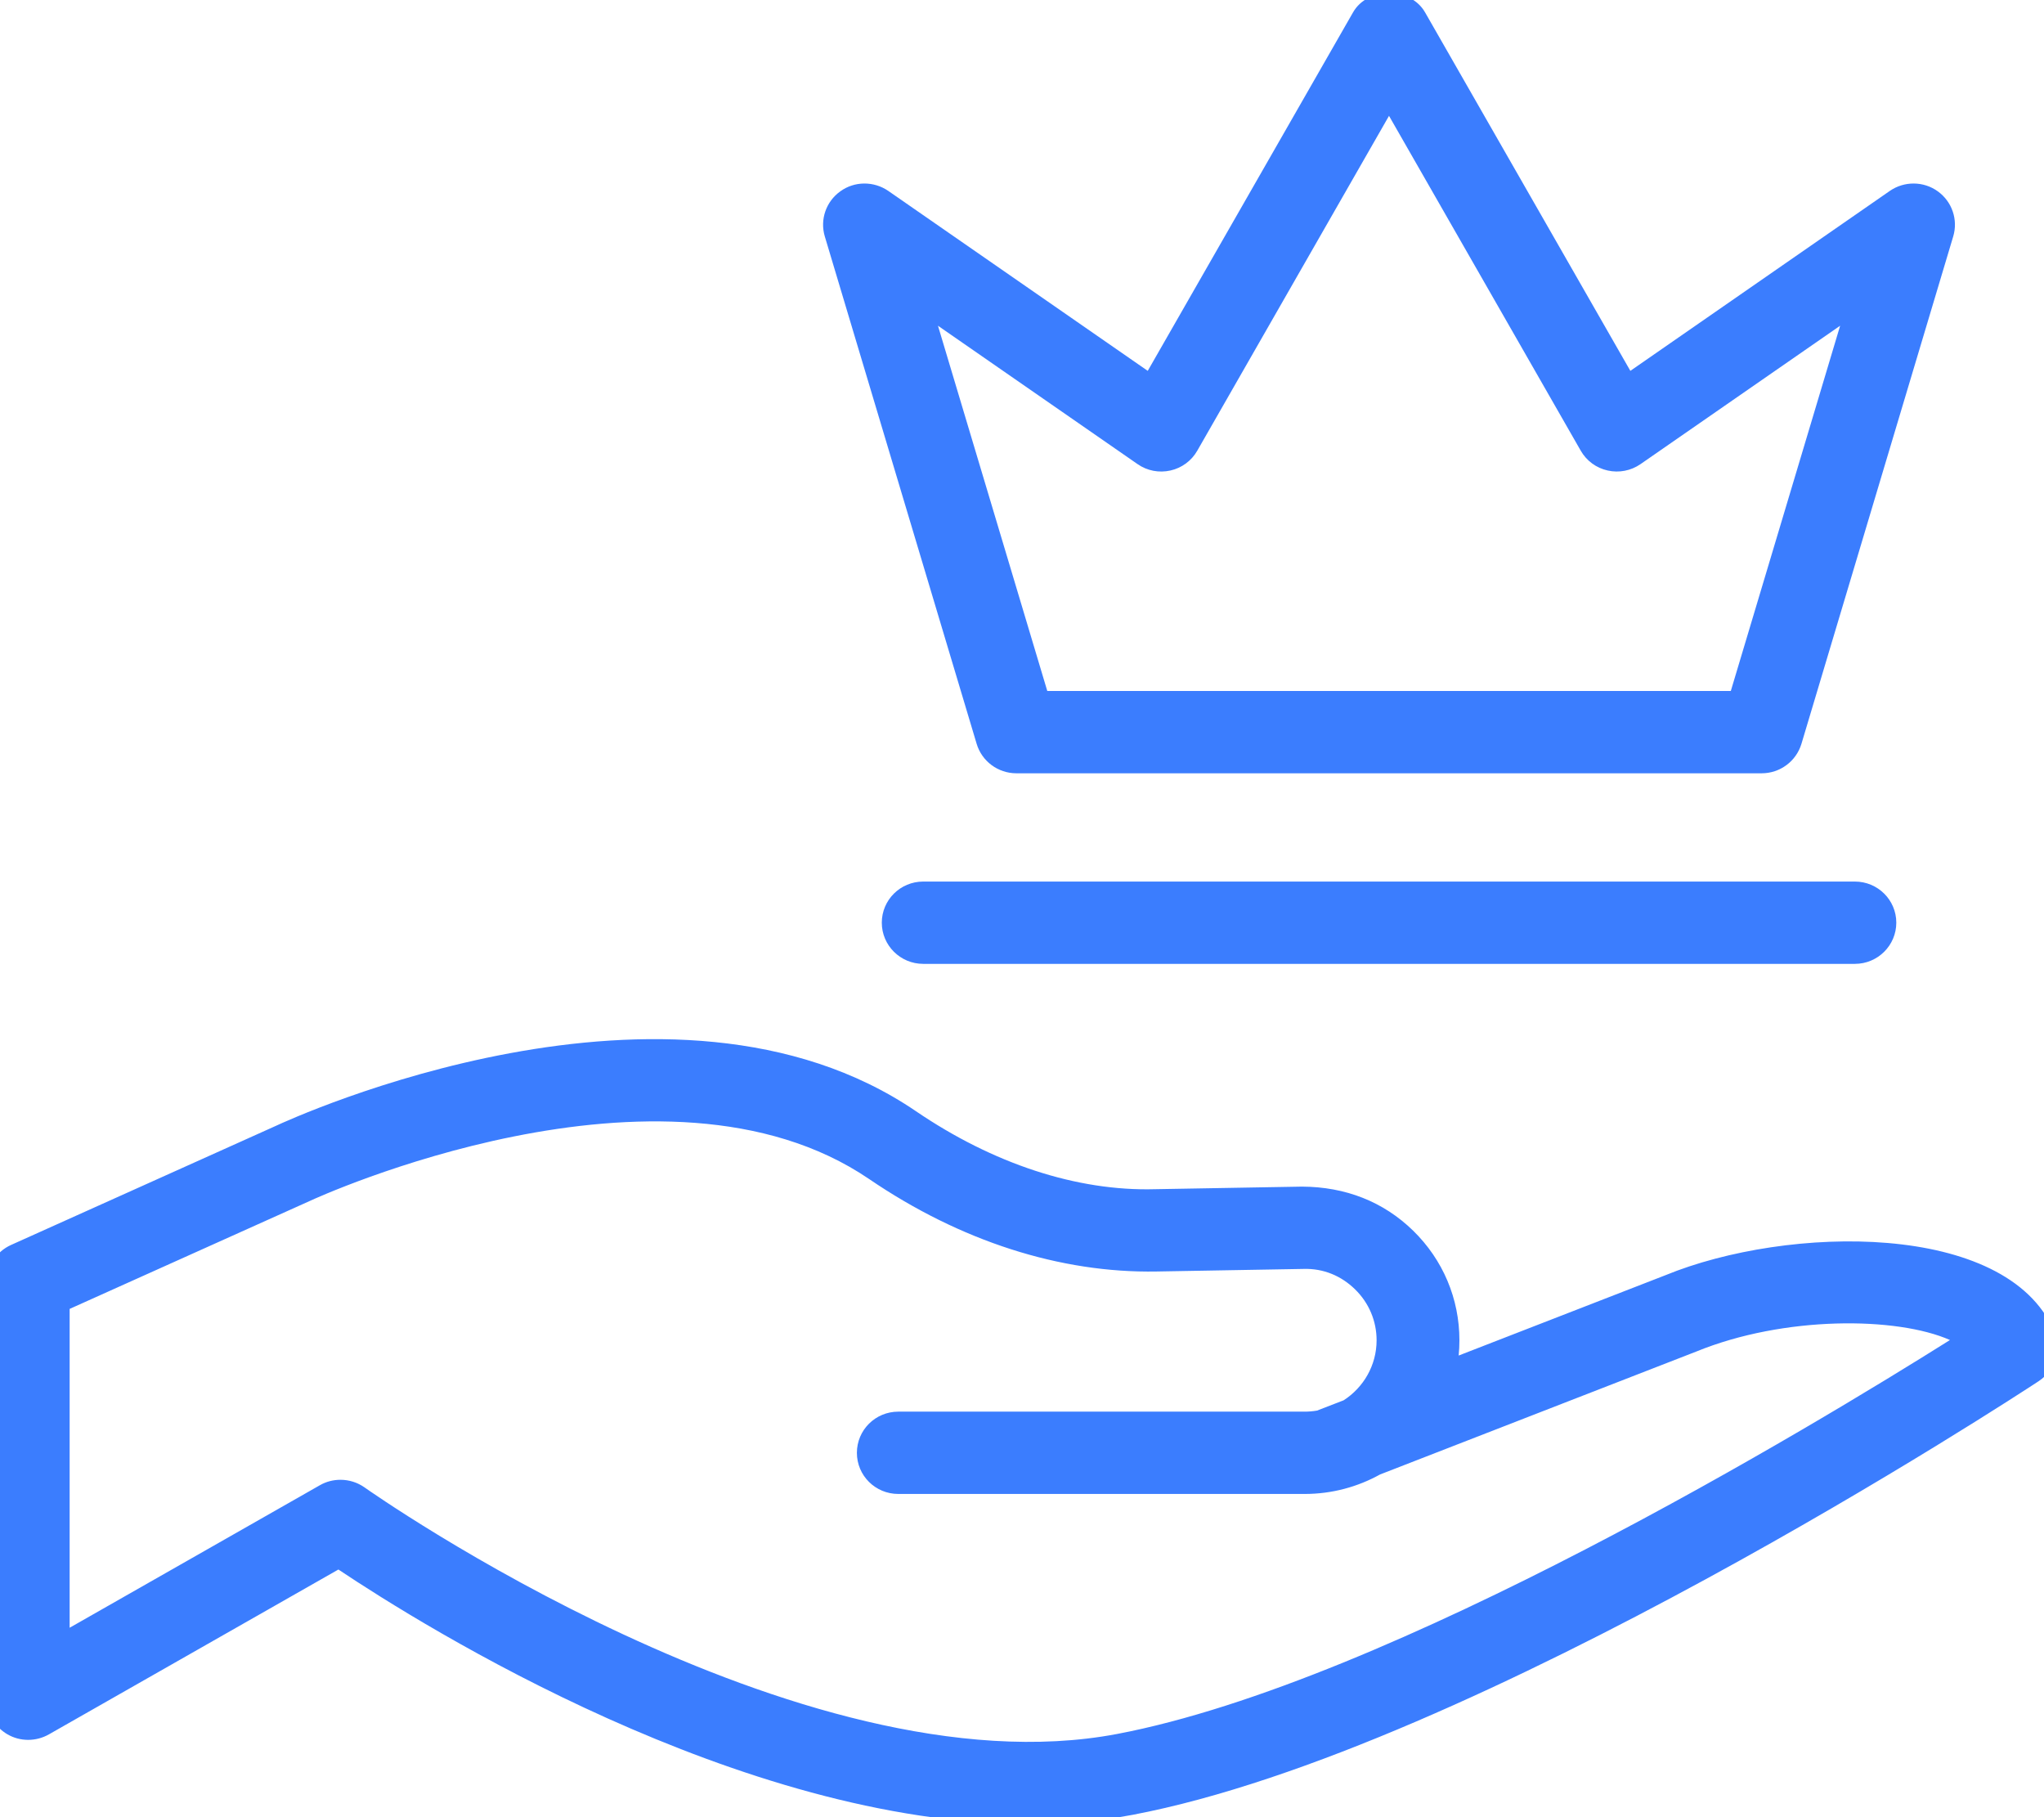
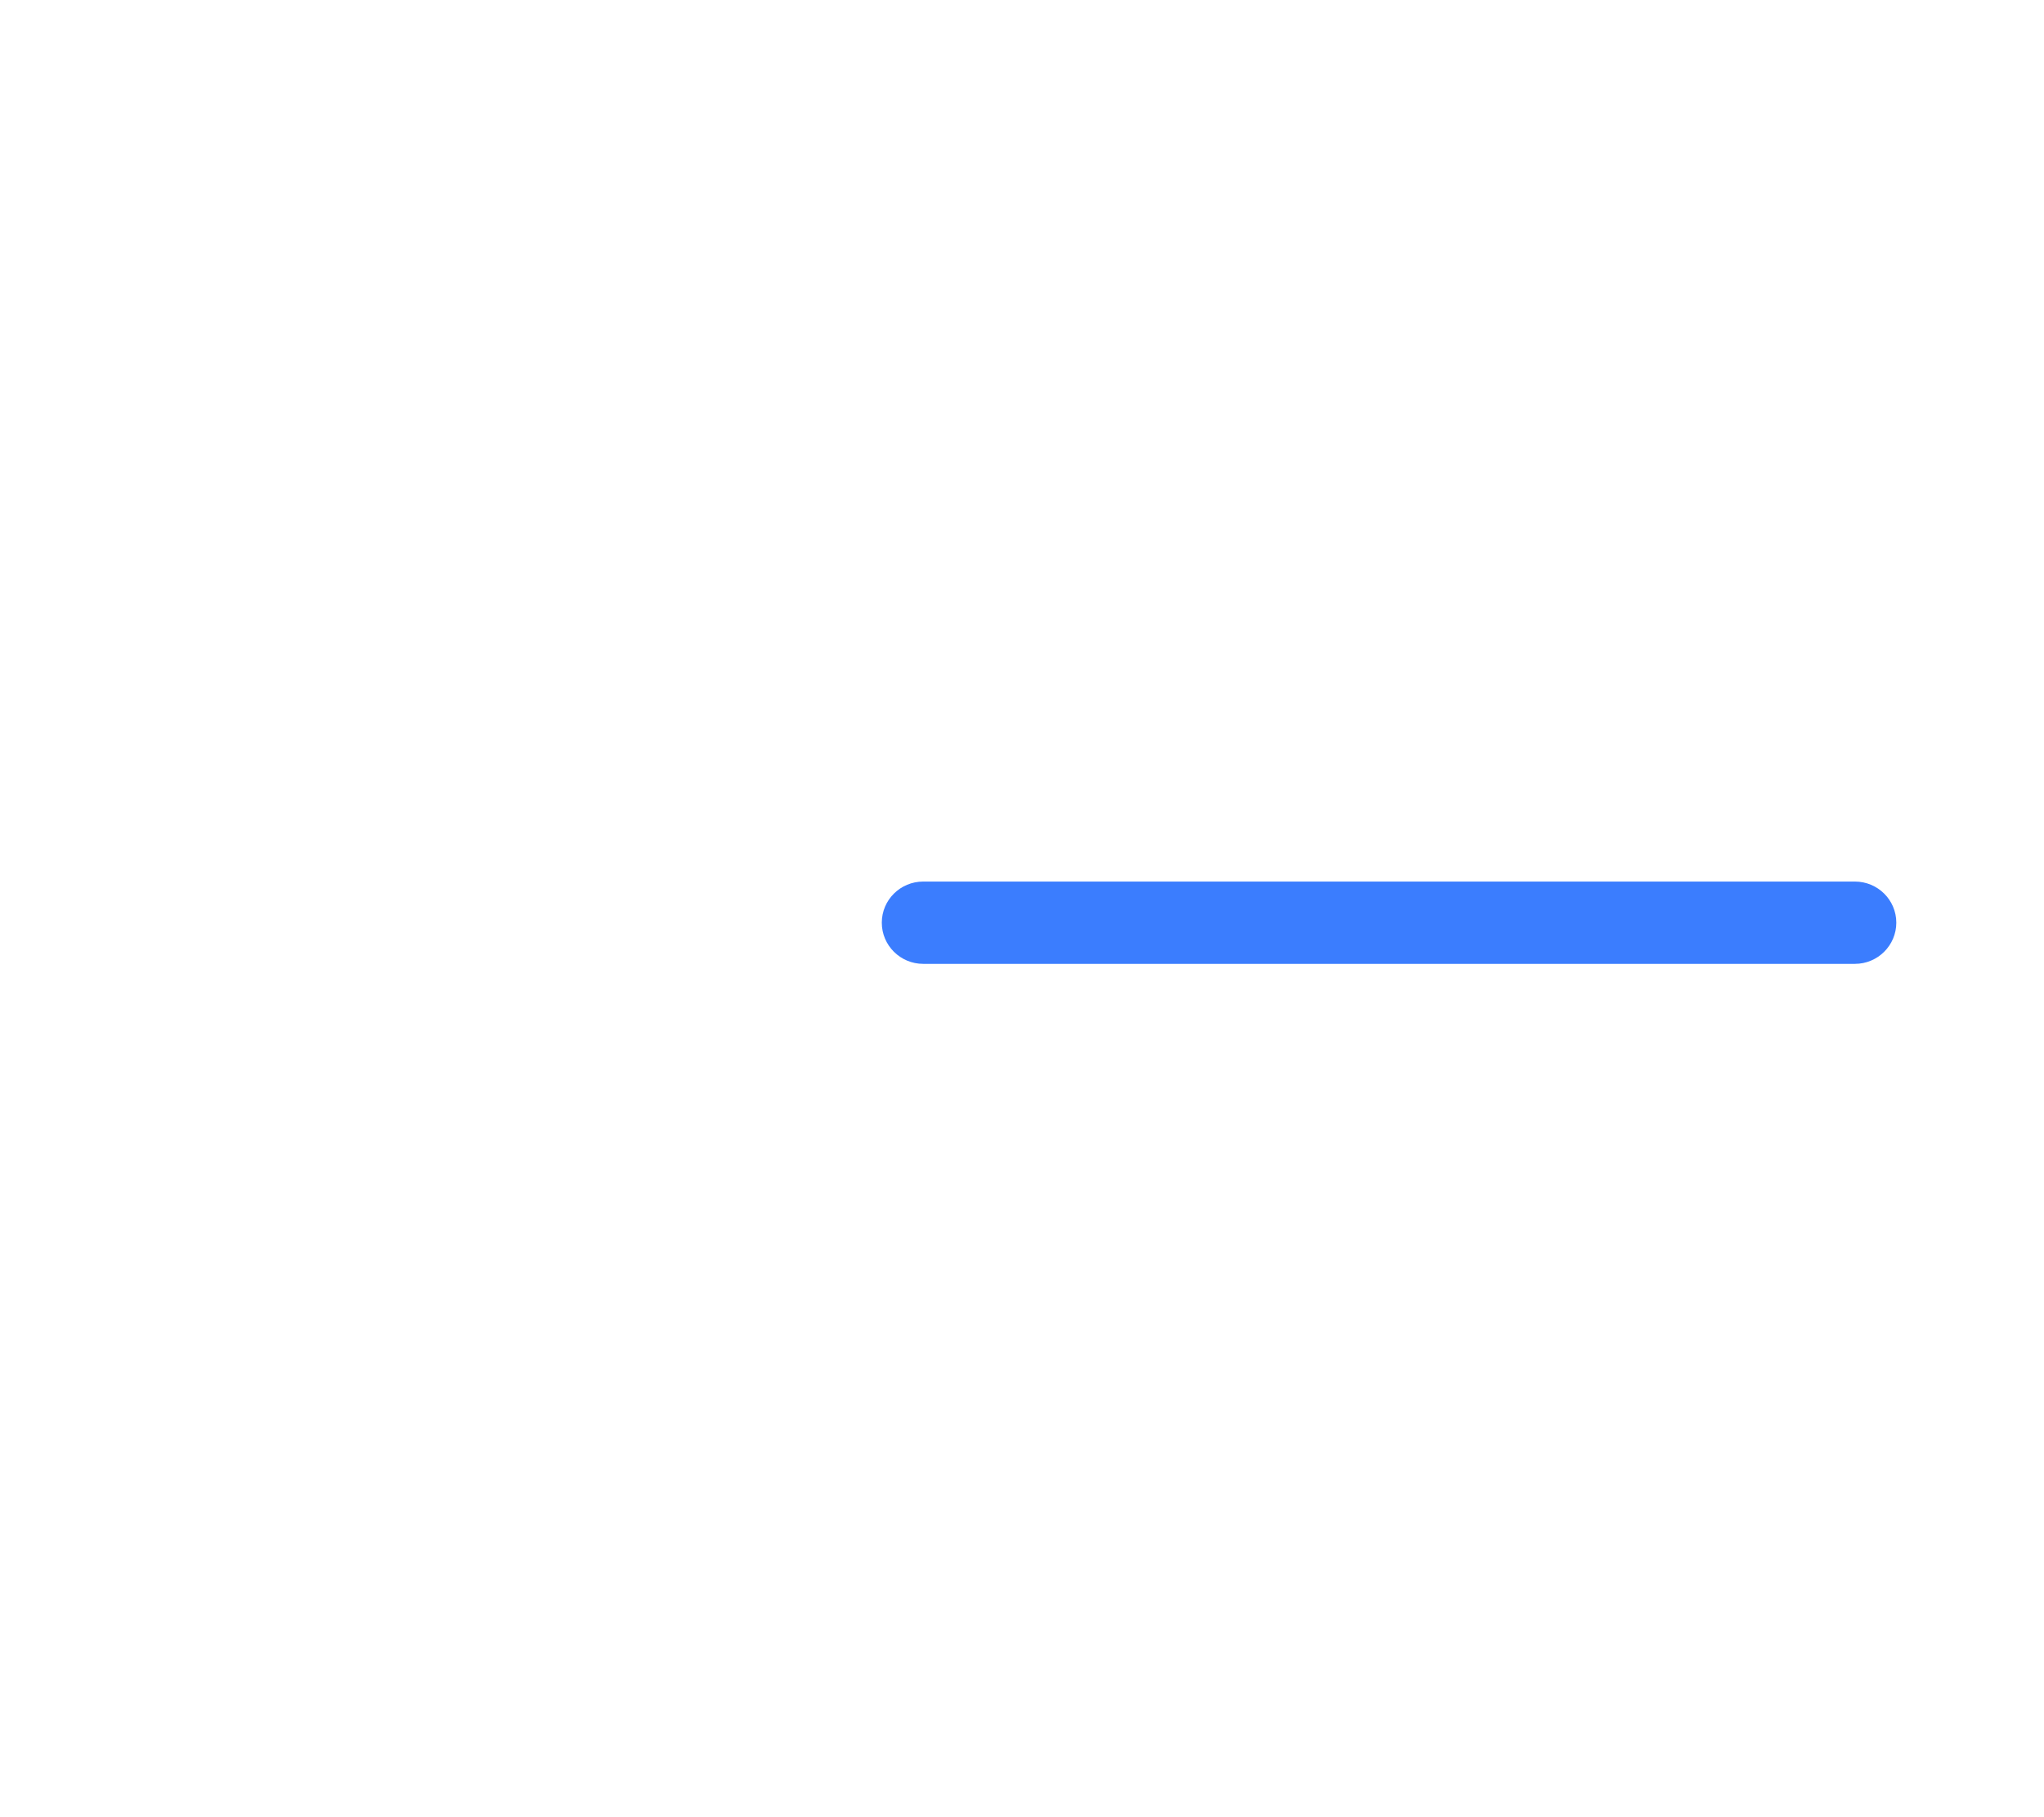
<svg xmlns="http://www.w3.org/2000/svg" width="27" height="24" viewBox="0 0 27 24" fill="none">
  <g clip-path="url(#clip0)">
-     <path d="M25.597 2.527C25.409 2.391 25.154 2.39 24.964 2.521L21.536 4.898L18.824 0.163C18.629 -0.177 18.067 -0.177 17.873 0.163L15.161 4.898L11.733 2.521C11.542 2.39 11.287 2.391 11.1 2.527C10.911 2.662 10.829 2.901 10.895 3.122L12.901 9.824C12.97 10.055 13.184 10.213 13.425 10.213H23.271C23.513 10.213 23.726 10.055 23.796 9.824L25.801 3.122C25.867 2.901 25.785 2.662 25.597 2.527ZM22.863 9.126H13.834L12.39 4.302L15.027 6.13C15.153 6.218 15.31 6.248 15.461 6.214C15.61 6.181 15.739 6.086 15.815 5.953L18.348 1.53L20.881 5.953C20.957 6.086 21.086 6.181 21.236 6.214C21.387 6.248 21.544 6.217 21.67 6.13L24.307 4.302L22.863 9.126Z" fill="#3B7DFE" />
    <path d="M12.195 11.643C11.893 11.643 11.648 11.886 11.648 12.186C11.648 12.486 11.893 12.73 12.195 12.73H24.502C24.804 12.73 25.049 12.486 25.049 12.186C25.049 11.886 24.804 11.643 24.502 11.643H12.195Z" fill="#3B7DFE" />
-     <path d="M0.645 22.907L4.47 20.729C5.607 21.489 9.777 24.092 13.592 24.092C14.056 24.092 14.514 24.053 14.961 23.969C19.493 23.109 26.628 18.44 26.929 18.242C27.15 18.096 27.235 17.814 27.129 17.573C26.5 16.127 23.618 16.178 21.997 16.843L19.268 17.903C19.275 17.837 19.278 17.77 19.278 17.702C19.278 17.153 19.061 16.639 18.667 16.254C18.273 15.87 17.773 15.675 17.2 15.672L15.258 15.706C14.222 15.735 13.116 15.368 12.099 14.676C8.861 12.471 3.847 14.775 3.643 14.87L0.147 16.442C-0.049 16.53 -0.174 16.723 -0.174 16.937V22.435C-0.174 22.629 -0.07 22.808 0.099 22.906C0.266 23.003 0.475 23.003 0.645 22.907ZM0.92 17.287L4.102 15.857C4.149 15.835 8.753 13.715 11.481 15.572C12.685 16.392 14.005 16.816 15.278 16.793L17.219 16.759C17.483 16.751 17.718 16.851 17.9 17.029C18.083 17.208 18.184 17.447 18.184 17.702C18.184 18.033 18.01 18.326 17.749 18.494L17.397 18.63C17.344 18.639 17.29 18.644 17.235 18.644H11.866C11.563 18.644 11.319 18.887 11.319 19.188C11.319 19.488 11.563 19.731 11.866 19.731H17.235C17.596 19.731 17.935 19.637 18.229 19.474L22.405 17.851C23.565 17.376 25.058 17.388 25.758 17.698C23.969 18.823 18.362 22.217 14.756 22.901C10.565 23.697 4.873 19.686 4.816 19.645C4.721 19.578 4.61 19.544 4.497 19.544C4.404 19.544 4.31 19.567 4.225 19.616L0.92 21.498V17.287Z" fill="#3B7DFE" />
  </g>
  <defs>
    <clipPath id="clip0">
      <rect width="27" height="24" fill="white" />
    </clipPath>
  </defs>
</svg>